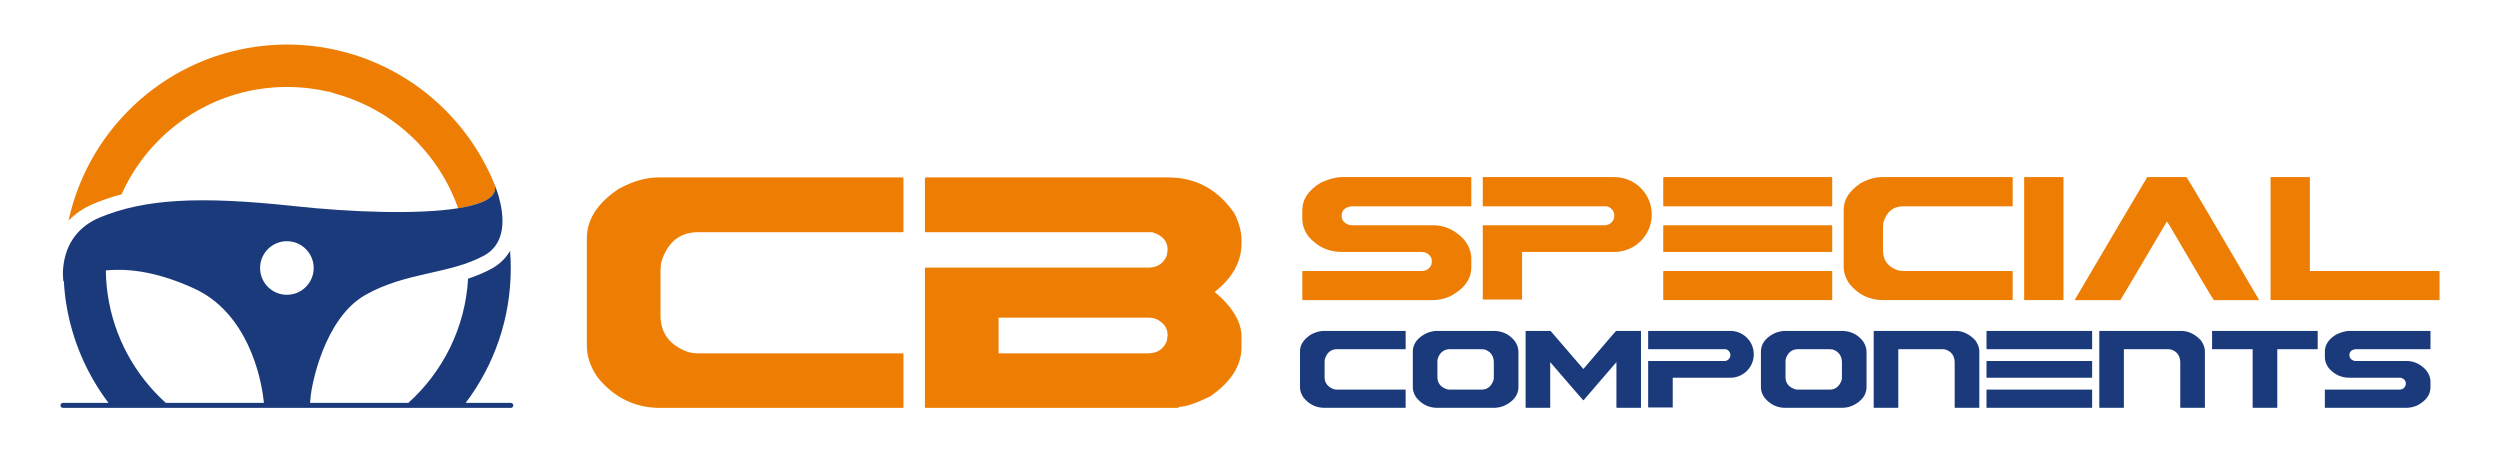
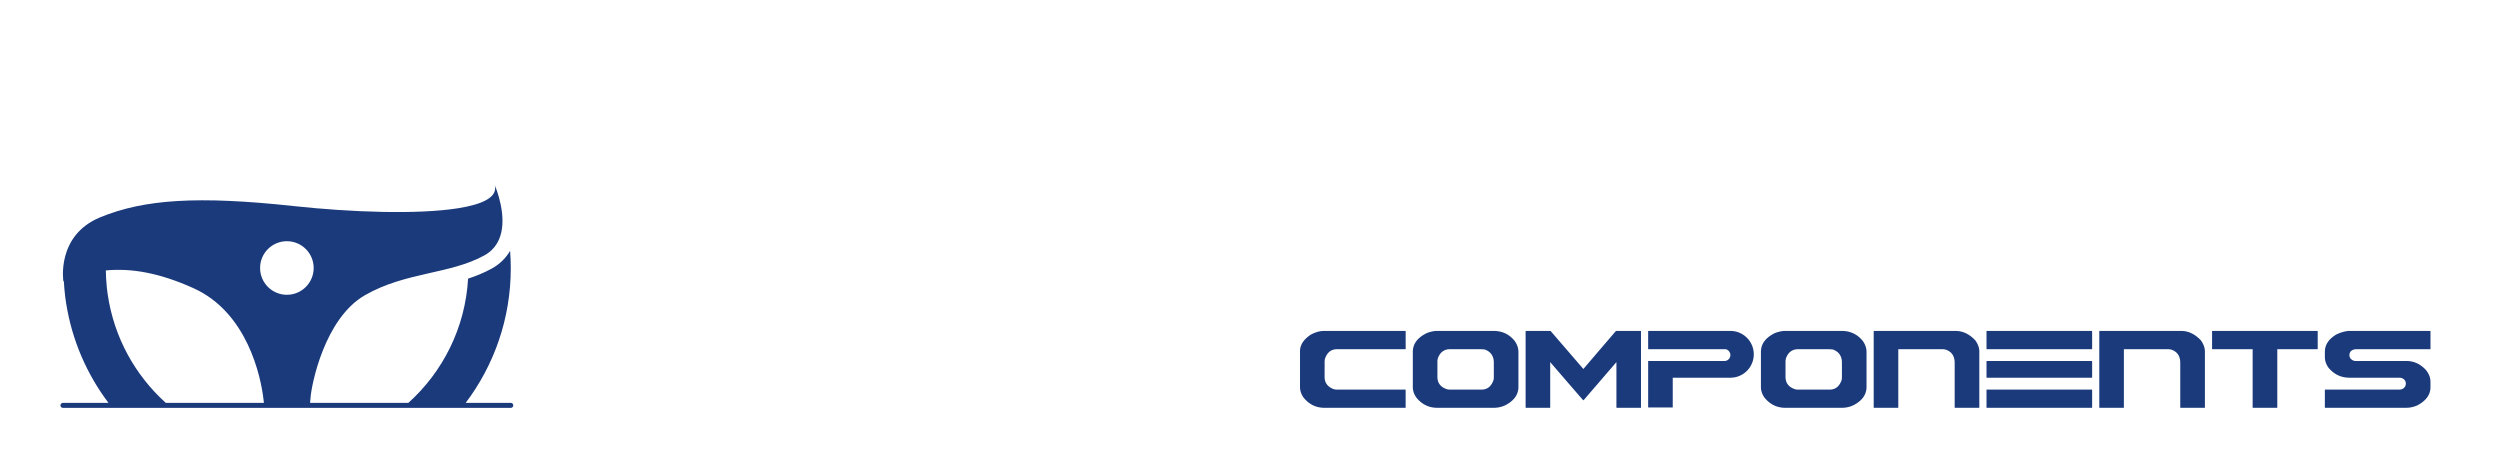
<svg xmlns="http://www.w3.org/2000/svg" viewBox="0 0 1492 276">
  <path d="m115.58 172.04c-20.32-9.18-37.1-12.1-52.4-10.64.04 3.3.22 6.57.56 9.79.11 1.03.23 2.06.36 3.08.07.5.13.99.21 1.49 3.83 26.32 17.12 49.56 36.32 66.16h57.07c-.13-1.05-.25-2.14-.37-3.26-1.57-13.94-9.74-52.16-41.75-66.62z" fill="none" />
-   <path d="m295.27 110.43c-.29-.74-.58-1.47-.89-2.2h.01c-.04-.09-.08-.17-.11-.26-.12-.29-.25-.57-.38-.85-.54-1.26-1.1-2.51-1.68-3.75-.21-.45-.44-.9-.66-1.35-.51-1.06-1.03-2.12-1.57-3.16-.27-.51-.54-1.02-.82-1.53-.52-.97-1.03-1.93-1.57-2.88-.31-.54-.62-1.07-.94-1.61-.53-.91-1.06-1.81-1.61-2.7-.34-.55-.69-1.1-1.04-1.64-.55-.86-1.1-1.72-1.67-2.57-.37-.55-.75-1.1-1.12-1.64-.57-.82-1.14-1.64-1.73-2.45-.4-.55-.8-1.09-1.2-1.63-.59-.79-1.19-1.58-1.8-2.35-.42-.54-.84-1.07-1.27-1.6-.62-.77-1.25-1.53-1.89-2.28-.44-.52-.88-1.04-1.32-1.55-.65-.75-1.31-1.48-1.98-2.21-.45-.5-.9-1-1.36-1.49-.68-.73-1.38-1.45-2.08-2.16-.46-.47-.92-.95-1.39-1.41-.72-.72-1.46-1.42-2.21-2.12-.47-.44-.93-.88-1.4-1.32-.78-.72-1.59-1.42-2.39-2.12-.45-.39-.89-.79-1.34-1.18-.88-.75-1.78-1.48-2.69-2.21-.39-.31-.77-.64-1.16-.95-1.15-.91-2.33-1.8-3.51-2.67-.15-.11-.3-.23-.46-.35-1.35-.99-2.73-1.95-4.12-2.89-.28-.19-.56-.36-.84-.54-1.11-.74-2.22-1.46-3.35-2.17-.48-.3-.98-.59-1.47-.88-.94-.57-1.87-1.13-2.82-1.68-.57-.33-1.15-.64-1.73-.95-.88-.49-1.77-.98-2.66-1.44-.62-.32-1.25-.63-1.88-.95-.87-.44-1.74-.87-2.62-1.29-.66-.31-1.32-.61-1.98-.91-.87-.39-1.73-.79-2.61-1.16-.68-.29-1.37-.57-2.06-.86-.87-.36-1.74-.71-2.62-1.05-.7-.27-1.41-.53-2.12-.79-.88-.32-1.76-.64-2.65-.94-.72-.25-1.44-.49-2.17-.72-.89-.29-1.79-.57-2.69-.83-.73-.22-1.47-.44-2.21-.64-.91-.25-1.82-.5-2.73-.73-.74-.19-1.49-.38-2.23-.56-.93-.22-1.86-.43-2.79-.63-.75-.16-1.49-.33-2.24-.47-.95-.19-1.91-.36-2.86-.53-.75-.13-1.49-.27-2.24-.39-.98-.16-1.97-.29-2.96-.42-.73-.1-1.47-.21-2.2-.29-1.04-.12-2.1-.22-3.15-.32-.69-.07-1.38-.14-2.07-.2-1.17-.09-2.36-.15-3.54-.21-.58-.03-1.16-.08-1.75-.1-1.77-.07-3.55-.11-5.34-.11-1.94 0-3.88.05-5.8.13-.64.03-1.27.08-1.91.12-1.28.07-2.56.14-3.83.25-.75.06-1.5.16-2.25.23-1.14.12-2.28.23-3.42.38-.8.1-1.58.23-2.37.35-1.08.16-2.15.31-3.22.5-.81.14-1.62.3-2.43.46-1.03.2-2.07.4-3.09.62-.82.18-1.63.37-2.44.56-1 .24-2 .48-3 .73-.81.21-1.62.44-2.43.66-.98.28-1.95.56-2.92.85-.8.25-1.6.5-2.4.76-.96.31-1.91.63-2.86.97-.79.28-1.58.56-2.36.86-.94.35-1.87.71-2.8 1.09-.77.31-1.55.62-2.31.95-.92.39-1.84.79-2.75 1.2-.75.34-1.51.68-2.25 1.03-.91.43-1.82.88-2.72 1.33a100.29 100.29 0 0 0 -4.86 2.56c-.7.38-1.4.76-2.09 1.16-.9.52-1.79 1.06-2.68 1.6-.66.4-1.32.79-1.98 1.21-.91.58-1.81 1.18-2.71 1.78-.6.4-1.22.79-1.81 1.21-.97.67-1.92 1.37-2.88 2.06-.5.37-1.02.72-1.52 1.1-1.23.93-2.44 1.88-3.64 2.85-.2.16-.42.32-.62.49-1.4 1.14-2.77 2.31-4.13 3.51-.37.33-.73.67-1.1 1.01-.97.88-1.93 1.76-2.88 2.66-.48.46-.94.94-1.41 1.41-.81.8-1.62 1.6-2.4 2.42-.51.53-1 1.07-1.49 1.6-.73.79-1.46 1.57-2.17 2.37-.5.57-.99 1.15-1.49 1.73-.68.79-1.36 1.59-2.02 2.39-.49.6-.97 1.22-1.45 1.83-.64.81-1.27 1.62-1.89 2.44-.47.63-.93 1.27-1.4 1.91-.6.83-1.19 1.66-1.77 2.5-.45.65-.89 1.32-1.33 1.98-.56.85-1.12 1.7-1.66 2.56-.42.67-.84 1.35-1.26 2.03-.53.87-1.05 1.75-1.56 2.64-.4.69-.79 1.38-1.17 2.08-.5.9-.98 1.81-1.46 2.73-.36.7-.73 1.4-1.08 2.1-.47.94-.92 1.88-1.36 2.83-.33.7-.66 1.4-.98 2.11-.44.97-.85 1.96-1.27 2.94-.29.7-.59 1.4-.88 2.11-.41 1.02-.79 2.06-1.18 3.09-.25.69-.52 1.37-.76 2.06-.39 1.1-.75 2.21-1.1 3.31-.21.65-.43 1.29-.63 1.94l-.15.45c.01 0 .01-.01.02-.01-1.02 3.38-1.93 6.81-2.69 10.3 3.93-4.04 8.99-7.61 15.47-10.27 5.17-2.13 10.52-3.93 16.18-5.42.9-2.02 1.88-3.99 2.89-5.94h.01a108.6 108.6 0 0 1 38.87-41.88c.08-.05.17-.11.25-.16.82-.51 1.65-.99 2.48-1.48.25-.15.5-.3.76-.45.74-.42 1.5-.83 2.25-1.24.35-.19.71-.39 1.06-.57.7-.37 1.41-.72 2.12-1.07l1.26-.63c.67-.32 1.35-.64 2.03-.95.47-.21.94-.43 1.42-.64.65-.29 1.31-.56 1.97-.84.51-.21 1.02-.42 1.54-.63.64-.25 1.28-.5 1.93-.74.55-.2 1.09-.41 1.64-.6.63-.22 1.26-.44 1.9-.66l1.74-.57c.62-.2 1.24-.39 1.87-.57.61-.18 1.22-.35 1.83-.52s1.23-.34 1.84-.5c.63-.16 1.27-.32 1.9-.47.61-.15 1.22-.29 1.83-.43.66-.15 1.32-.28 1.99-.41.6-.12 1.19-.24 1.79-.35.69-.13 1.38-.24 2.08-.35.59-.1 1.17-.2 1.76-.28.72-.11 1.45-.19 2.17-.28.57-.07 1.14-.15 1.71-.21.77-.08 1.55-.15 2.33-.22.53-.05 1.06-.1 1.59-.14.88-.06 1.76-.11 2.64-.15.44-.02.88-.05 1.32-.07a106.353 106.353 0 0 1 8.46.03c.46.02.92.05 1.38.07 1.03.06 2.06.12 3.09.21.51.04 1.02.09 1.53.13 1.04.1 2.07.22 3.1.35.43.05.87.1 1.3.16 1.42.2 2.83.41 4.23.66l.92.18c1.1.21 2.2.43 3.29.67.53.12 1.06.24 1.59.37a2961667641694416.5 2961667641694416.5 0 0 1 6.86 1.86c.51.16 1.01.3 1.52.46 1.25.4 2.5.83 3.73 1.28.58.21 1.15.44 1.73.66.71.27 1.42.55 2.13.84.66.27 1.31.55 1.96.83.61.26 1.21.53 1.81.8.68.31 1.36.62 2.04.94.52.25 1.04.51 1.56.77 1.61.8 3.2 1.64 4.76 2.52.16.09.32.17.47.26.8.46 1.59.93 2.37 1.41.35.21.71.42 1.06.64a93.81 93.81 0 0 1 3.22 2.08c3.78 2.54 7.4 5.3 10.83 8.28l.22.19a108.66 108.66 0 0 1 24.46 30.88c.87 1.64 1.69 3.3 2.48 4.98.03.06.06.12.08.18 1.45 3.13 2.76 6.35 3.91 9.64 14.92-2.41 23.85-6.79 21.87-13.88zm2.67 7.2c-.24-.72-.51-1.42-.76-2.13 0-.01.01-.02.01-.03-.13-.37-.28-.73-.41-1.1l-.15-.39c.39 1.14.79 2.42 1.17 3.8.05-.05.09-.1.14-.15z" fill="#ed7e03" />
-   <path d="m295.1 109.88c.07.19.12.37.17.55.47 1.18.92 2.36 1.36 3.55-.59-1.73-1.13-3.14-1.53-4.1zm0 0c-.17-.47-.36-.95-.62-1.44 0-.01.24.51.62 1.44z" fill="#213b78" />
  <path d="m304.83 240.42h-26.9c16.88-22.36 26.9-50.18 26.9-80.36 0-3.48-.13-6.93-.4-10.35-2.59 4.41-6.27 8.01-11.01 10.61-4.52 2.49-9.25 4.39-14.07 5.98-1.67 29.4-15.09 55.63-35.62 74.12h-58.68c.15-1.23.25-2.35.31-3.31.52-7.23 8.17-46.99 32.44-60.93s50.61-12.39 71.26-23.75c13.57-7.46 11.64-24.1 8.72-34.64-.38-1.38-.78-2.66-1.17-3.8-.44-1.19-.89-2.37-1.36-3.55 1.97 7.09-6.95 11.47-21.83 13.84-24.07 3.84-63.73 2.42-97.97-1.28-57.32-6.2-89.34-4.13-115.67 6.71-26.34 10.84-21.95 38.21-21.95 38.21.09-.04.18-.07.27-.1.18 3.16.44 6.31.84 9.41l-.02.01c.1.74.22 1.48.33 2.21.08.51.14 1.03.22 1.54h.01c3.48 22.08 12.37 42.37 25.26 59.45h-27.16c-.83 0-1.5.67-1.5 1.5s.67 1.5 1.5 1.5h267.25c.83 0 1.5-.67 1.5-1.5s-.67-1.52-1.5-1.52zm-205.91 0c-18.28-16.49-30.91-39.13-34.63-64.67l-.21-1.49c-.13-1.02-.25-2.05-.36-3.08-.33-3.22-.51-6.49-.56-9.79 15.3-1.46 32.08 1.46 52.4 10.64 32.02 14.46 40.18 52.67 41.73 66.61.07.6.13 1.19.2 1.77h-58.57zm72.29-64.49c-8.83 0-15.99-7.16-15.99-15.99s7.16-15.99 15.99-15.99 15.99 7.16 15.99 15.99-7.16 15.99-15.99 15.99z" fill="#1a3a7c" />
-   <path d="m393.04 105.88h145.49c.43.09.64.3.64.64v31.41c0 .43-.21.64-.64.64h-121.91c-11.02 0-18.37 6.02-22.05 18.07-.26 2.14-.38 3.8-.38 5v26.66c0 10.08 5.04 17.18 15.13 21.28 2.05.85 4.49 1.28 7.31 1.28h121.91c.43 0 .64.17.64.51v31.41c0 .43-.21.64-.64.64h-144.6c-14.96 0-27.39-6.07-37.3-18.2-4.27-6.15-6.41-12.48-6.41-18.97v-64.09c0-11.2 6.37-21.02 19.1-29.48 8.28-4.54 16.19-6.8 23.71-6.8zm347.9 39.35v-2.05c0-4.96-1.45-10.3-4.36-16.02-9.83-14.19-22.95-21.28-39.35-21.28h-144.6c-.34 0-.56.21-.64.64v32.05h135.62c6.15 1.88 9.23 5.34 9.23 10.38 0 .43-.17 1.67-.51 3.72-2.05 4.7-5.77 7.05-11.15 7.05h-133.19v83.07c0 .43.21.64.64.64h149.47c1.03 0 1.54-.21 1.54-.64 3.85 0 10-2.05 18.46-6.15 12.56-8.63 18.84-18.46 18.84-29.48v-6.15c0-8.89-5.34-17.82-16.02-26.79 10.68-8.4 16.02-18.05 16.02-28.99zm-44.61 58.45c-2.05 4.79-5.77 7.18-11.15 7.18h-89.22v-21.28h89.22c1.97 0 3.63.3 5 .9 4.44 2.14 6.67 5.34 6.67 9.61-.01.34-.18 1.54-.52 3.59zm103.74-97.99h77.66c.23.05.34.16.34.34v16.76c0 .23-.11.34-.34.34h-71.09c-3.97.5-5.95 2.42-5.95 5.75 0 2.24 1.21 3.92 3.63 5.06.73.32 1.6.48 2.6.48h48.31c6.8 0 12.82 2.69 18.06 8.07 3.19 3.69 4.79 7.64 4.79 11.84v5.06c0 7.16-4.17 12.95-12.52 17.38-3.47 1.55-7.02 2.33-10.67 2.33h-77.32c-.23 0-.34-.11-.34-.34v-16.76c.05-.18.16-.27.34-.27h70.75c2.87 0 4.86-1.28 5.95-3.83.18-1.09.27-1.73.27-1.92 0-2.28-1.19-3.99-3.56-5.13-.73-.32-1.62-.48-2.67-.48h-47.62c-7.85 0-14.41-3.06-19.71-9.17-2.51-3.33-3.76-6.84-3.76-10.54v-5.06c0-6.71 3.72-12.25 11.15-16.63 4.24-1.96 8.14-3.05 11.7-3.28zm192.89 0h100.17c.23.05.34.16.34.34v16.76c0 .23-.11.34-.34.34h-100.17c-.23 0-.34-.11-.34-.34v-16.76c.04-.23.16-.34.34-.34zm0 28.74h100.17c.23.05.34.16.34.34v15.26c0 .23-.11.34-.34.34h-100.17c-.23 0-.34-.11-.34-.34v-15.26c.04-.23.16-.34.34-.34zm0 27.3h100.17c.23 0 .34.09.34.27v16.76c0 .23-.11.34-.34.34h-100.17c-.23 0-.34-.11-.34-.34v-16.76c.04-.18.16-.27.34-.27zm130.21-56.04h77.66c.23.05.34.16.34.34v16.76c0 .23-.11.34-.34.34h-65.07c-5.88 0-9.81 3.22-11.77 9.65-.14 1.14-.21 2.03-.21 2.67v14.23c0 5.38 2.69 9.17 8.07 11.36 1.09.46 2.39.68 3.9.68h65.07c.23 0 .34.09.34.27v16.76c0 .23-.11.34-.34.34h-77.18c-7.98 0-14.62-3.24-19.91-9.72-2.28-3.28-3.42-6.66-3.42-10.13v-34.21c0-5.98 3.4-11.22 10.2-15.74 4.43-2.39 8.64-3.6 12.66-3.6zm85.19 0h22.79c.23.05.34.16.34.34v72.73c0 .23-.11.34-.34.34h-22.79c-.23 0-.34-.11-.34-.34v-72.73c.04-.23.15-.34.34-.34zm73.14 0h23.33c.46.41 5.27 8.42 14.44 24.02 18.52 31.43 28.17 47.85 28.94 49.27v.14h-26.96c-.64-.64-8.96-14.64-24.97-42.01-1.96-3.28-2.99-4.93-3.08-4.93-18.02 30.61-27.28 46.25-27.78 46.94h-27.1v-.34c27.74-47.14 42.13-71.5 43.18-73.09zm73.9 0h22.79c.23.05.34.16.34.34v55.7h77.05c.23 0 .34.09.34.27v16.76c0 .23-.11.34-.34.34h-100.18c-.23 0-.34-.11-.34-.34v-72.73c.04-.23.16-.34.34-.34zm-391.97 0h-78.52v17.45h74.04c2.56.57 4.48 2.84 4.48 5.57 0 3.16-2.56 5.72-5.72 5.72h-72.8v44.34h23.47v-28.4h55.05c12.34 0 22.34-10 22.34-22.34s-10-22.34-22.34-22.34z" fill="#ed7e03" />
  <path d="m790.15 197.5h48.54c.14.03.21.1.21.21v10.48c0 .14-.07.21-.21.21h-40.67c-3.68 0-6.13 2.01-7.36 6.03-.09.71-.13 1.27-.13 1.66v8.9c0 3.36 1.68 5.73 5.05 7.1.68.29 1.49.43 2.43.43h40.67c.14 0 .21.06.21.17v10.48c0 .14-.07.21-.21.21h-48.24c-4.99 0-9.14-2.02-12.45-6.07-1.43-2.05-2.14-4.16-2.14-6.33v-21.38c0-3.73 2.13-7.01 6.37-9.84 2.78-1.5 5.42-2.26 7.93-2.26zm67.18 0h34.08c5.13 0 9.31 1.98 12.53 5.94 1.51 2.11 2.26 4.33 2.26 6.67v20.74c0 4.65-2.61 8.31-7.82 10.99-2.2 1.03-4.52 1.54-6.97 1.54h-33.65c-4.99 0-9.14-2.02-12.45-6.07-1.43-2.02-2.14-4.13-2.14-6.33v-20.95c0-4.88 2.88-8.67 8.64-11.38 2.28-.77 4.12-1.15 5.52-1.15zm.52 18.39v9.02c0 3.71 1.92 6.18 5.77 7.4.54.14 1.11.21 1.71.21h18.82c3.36 0 5.72-1.78 7.06-5.34.2-.51.3-1.2.3-2.05v-8.72c0-3.91-1.81-6.52-5.43-7.83a27.24 27.24 0 0 0 -2.78-.17h-17.96c-3.45 0-5.84 1.77-7.18 5.3a7.32 7.32 0 0 0 -.31 2.18zm52.85-18.39h14.67l19.59 22.71c12.94-15.14 19.44-22.71 19.5-22.71h14.71c.11.03.17.1.17.21v45.46c0 .14-.06.21-.17.21h-14.28c-.14 0-.21-.07-.21-.21v-27.07l-19.59 22.75h-.22c-.11-.03-6.68-7.61-19.71-22.75v27.07c0 .14-.07.21-.22.21h-14.24c-.14 0-.22-.07-.22-.21v-45.46c.03-.14.11-.21.22-.21zm154.38 0h34.08c5.13 0 9.31 1.98 12.53 5.94 1.51 2.11 2.26 4.33 2.26 6.67v20.74c0 4.65-2.61 8.31-7.82 10.99-2.2 1.03-4.52 1.54-6.97 1.54h-33.65c-4.99 0-9.14-2.02-12.45-6.07-1.43-2.02-2.14-4.13-2.14-6.33v-20.95c0-4.88 2.88-8.67 8.64-11.38 2.28-.77 4.13-1.15 5.52-1.15zm.52 18.39v9.02c0 3.71 1.92 6.18 5.77 7.4.54.14 1.11.21 1.71.21h18.82c3.36 0 5.72-1.78 7.06-5.34.2-.51.3-1.2.3-2.05v-8.72c0-3.91-1.81-6.52-5.43-7.83a27.24 27.24 0 0 0 -2.78-.17h-17.96c-3.45 0-5.84 1.77-7.18 5.3a7.32 7.32 0 0 0 -.31 2.18zm52.85-18.39h48.62c4.33 0 8.27 1.88 11.8 5.64 1.6 2.25 2.39 4.48 2.39 6.67v33.36c0 .14-.07.21-.21.21h-14.28c-.14 0-.22-.07-.22-.21v-26.56c0-4.05-1.74-6.68-5.22-7.91-.83-.2-1.58-.3-2.26-.3h-26.17v34.77c0 .14-.07.21-.22.21h-14.24c-.14 0-.22-.07-.22-.21v-45.46c.05-.14.12-.21.23-.21zm67.32 0h62.61c.14.03.21.1.21.21v10.48c0 .14-.07.21-.21.21h-62.61c-.14 0-.22-.07-.22-.21v-10.48c.03-.14.1-.21.22-.21zm0 17.96h62.61c.14.03.21.1.21.21v9.54c0 .14-.07.21-.21.21h-62.61c-.14 0-.22-.07-.22-.21v-9.54c.03-.14.1-.21.22-.21zm0 17.06h62.61c.14 0 .21.06.21.17v10.48c0 .14-.07.21-.21.21h-62.61c-.14 0-.22-.07-.22-.21v-10.48c.03-.11.1-.17.22-.17zm67.31-35.02h48.62c4.33 0 8.27 1.88 11.8 5.64 1.6 2.25 2.39 4.48 2.39 6.67v33.36c0 .14-.07.21-.21.21h-14.28c-.14 0-.22-.07-.22-.21v-26.56c0-4.05-1.74-6.68-5.22-7.91-.83-.2-1.58-.3-2.26-.3h-26.17v34.77c0 .14-.07.21-.22.21h-14.24c-.14 0-.22-.07-.22-.21v-45.46c.04-.14.11-.21.23-.21zm67.31 0h62.61c.14.03.21.1.21.21v10.48c0 .14-.07.21-.21.21h-23.91v34.77c0 .14-.07.21-.21.21h-14.28c-.14 0-.22-.07-.22-.21v-34.77h-23.99c-.14 0-.22-.07-.22-.21v-10.48c.03-.14.1-.21.22-.21zm81.38 0h48.54c.14.03.21.1.21.21v10.48c0 .14-.07.21-.21.21h-44.44c-2.48.31-3.72 1.51-3.72 3.59 0 1.4.75 2.45 2.26 3.16.46.2 1 .3 1.63.3h30.19c4.25 0 8.01 1.68 11.29 5.05 2 2.31 2.99 4.77 2.99 7.4v3.16c0 4.48-2.61 8.1-7.82 10.86-2.17.97-4.39 1.45-6.67 1.45h-48.32c-.14 0-.22-.07-.22-.21v-10.48c.03-.11.1-.17.22-.17h44.22c1.8 0 3.03-.8 3.72-2.39.11-.68.17-1.08.17-1.2 0-1.43-.74-2.49-2.22-3.2-.46-.2-1.01-.3-1.67-.3h-29.76c-4.9 0-9.01-1.91-12.32-5.73-1.57-2.08-2.35-4.28-2.35-6.59v-3.16c0-4.19 2.33-7.65 6.97-10.39 2.65-1.22 5.08-1.91 7.31-2.05zm-369.08 0h-49.07v10.91h46.27c1.6.35 2.8 1.78 2.8 3.48 0 1.97-1.6 3.57-3.57 3.57h-45.5v27.71h14.67v-17.75h34.4c7.71 0 13.96-6.25 13.96-13.96s-6.25-13.96-13.96-13.96z" fill="#1a3a7c" />
</svg>